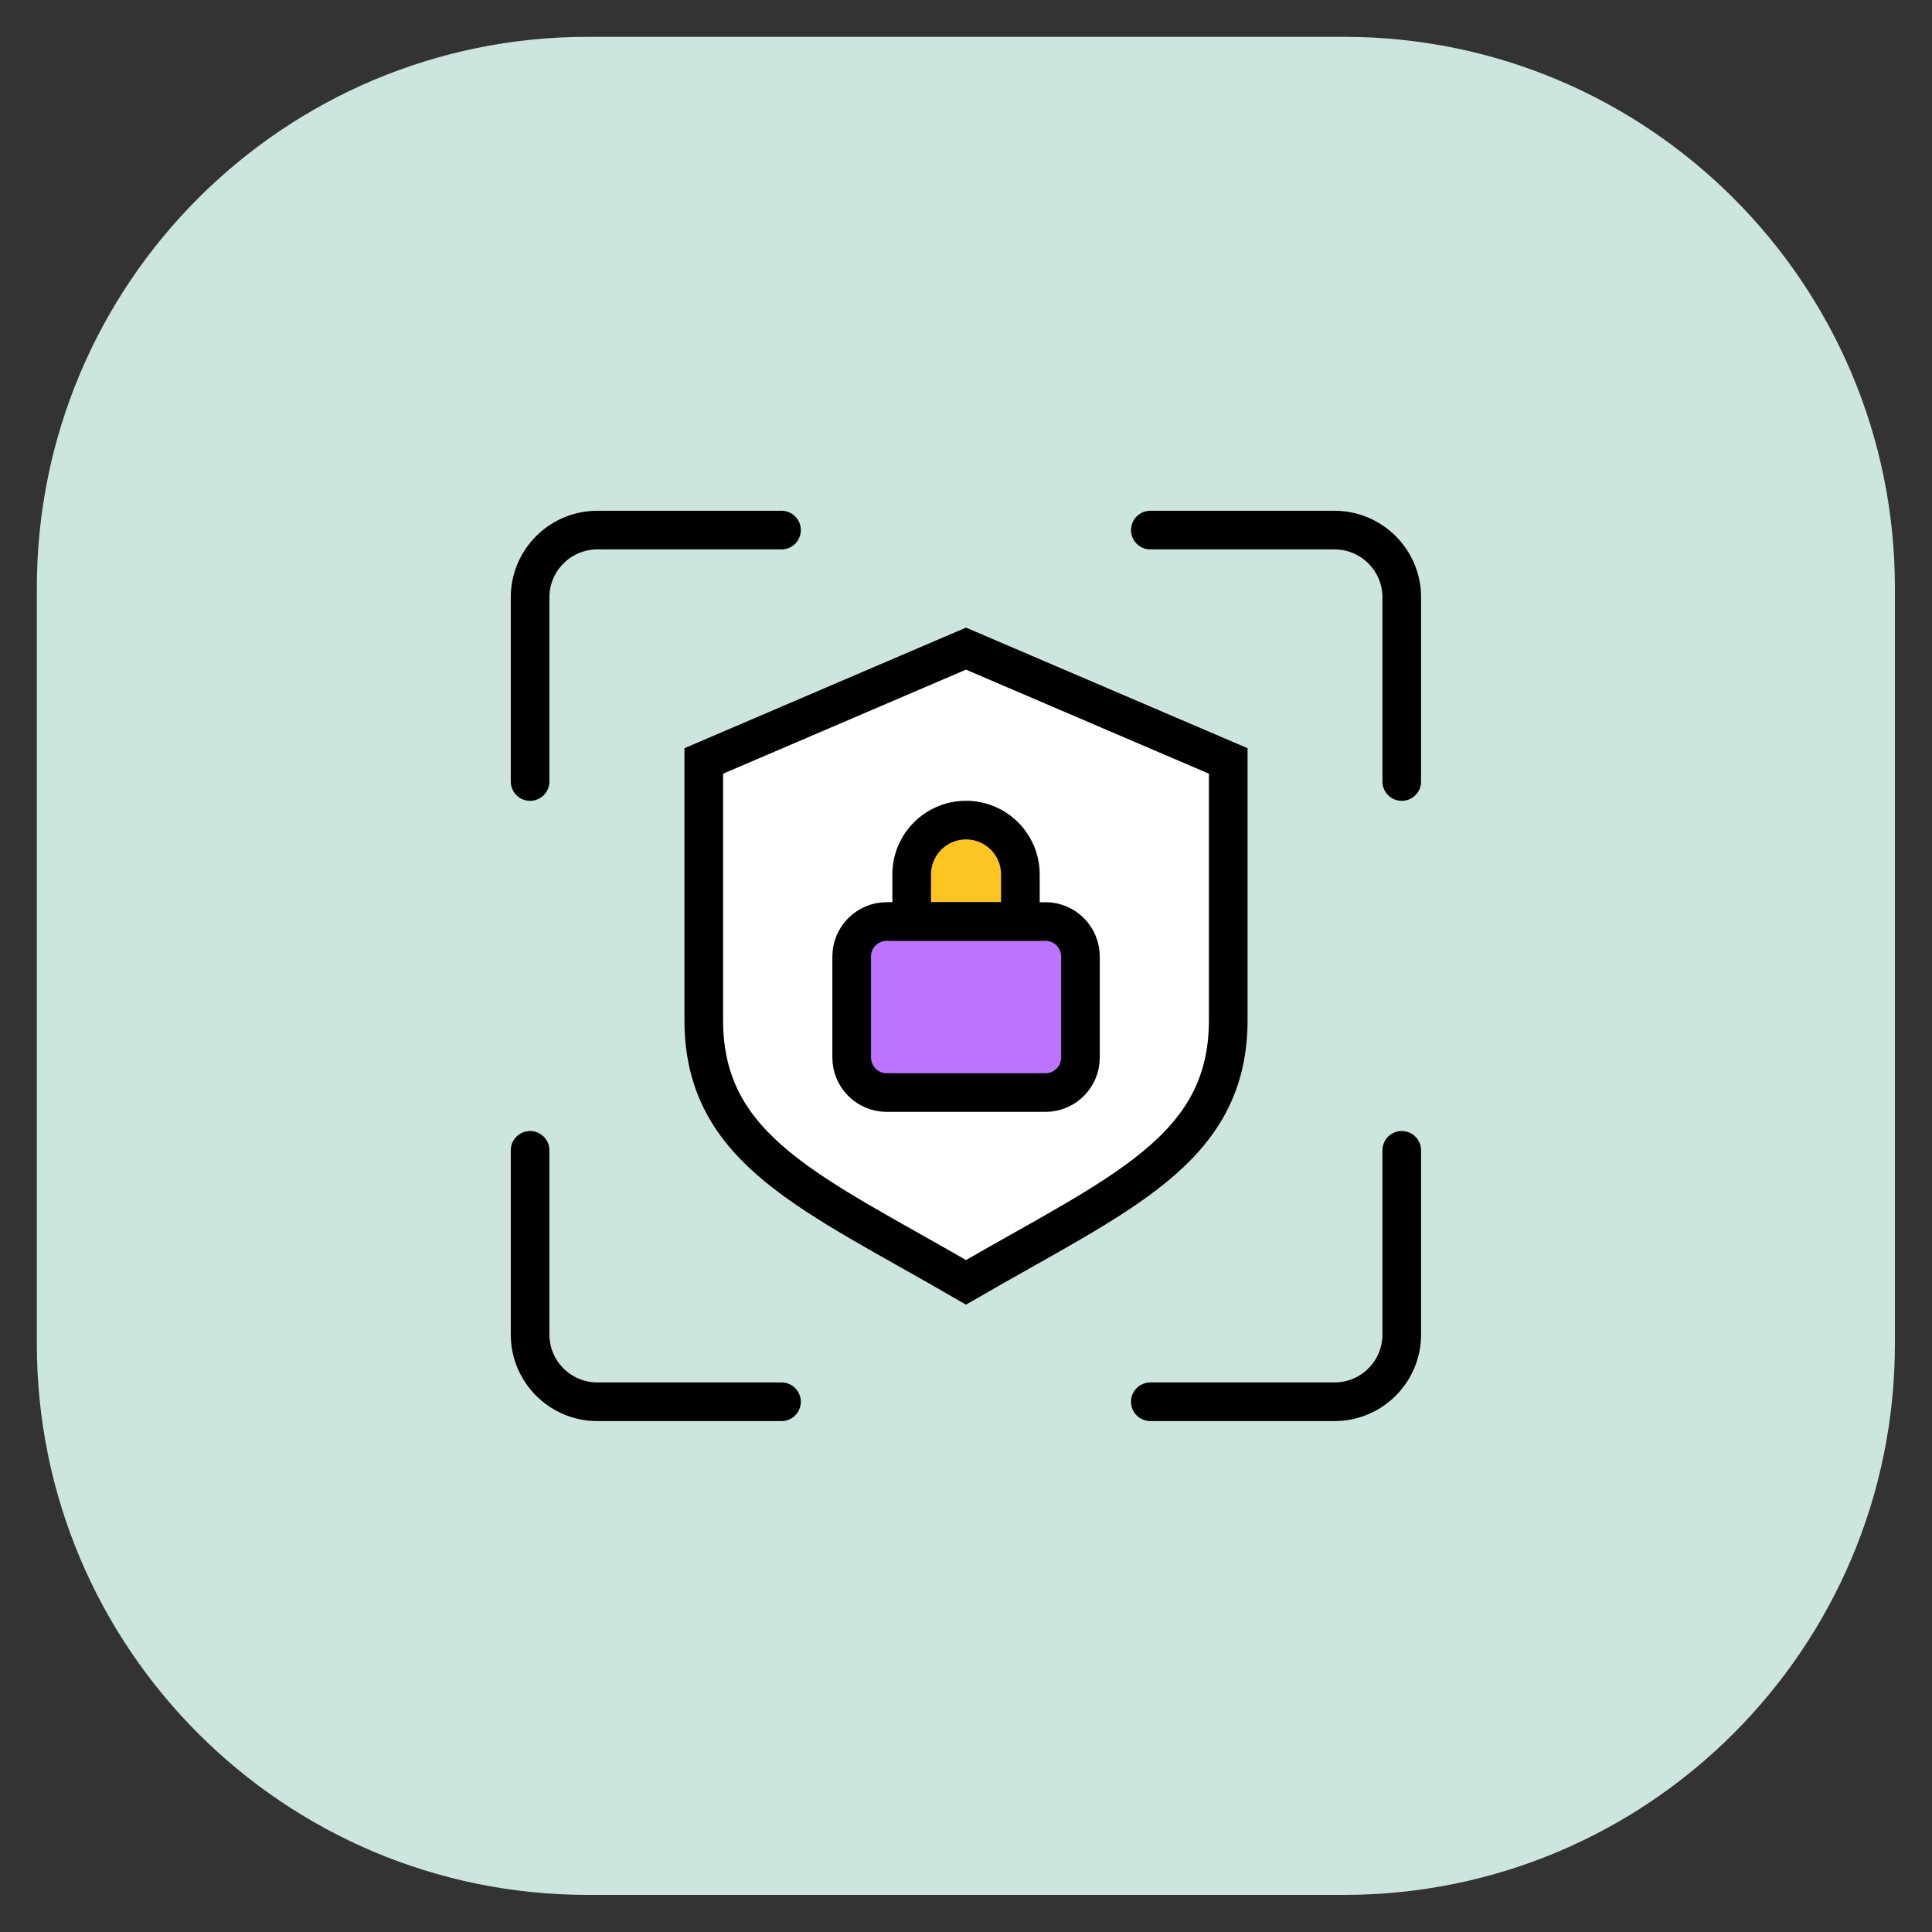
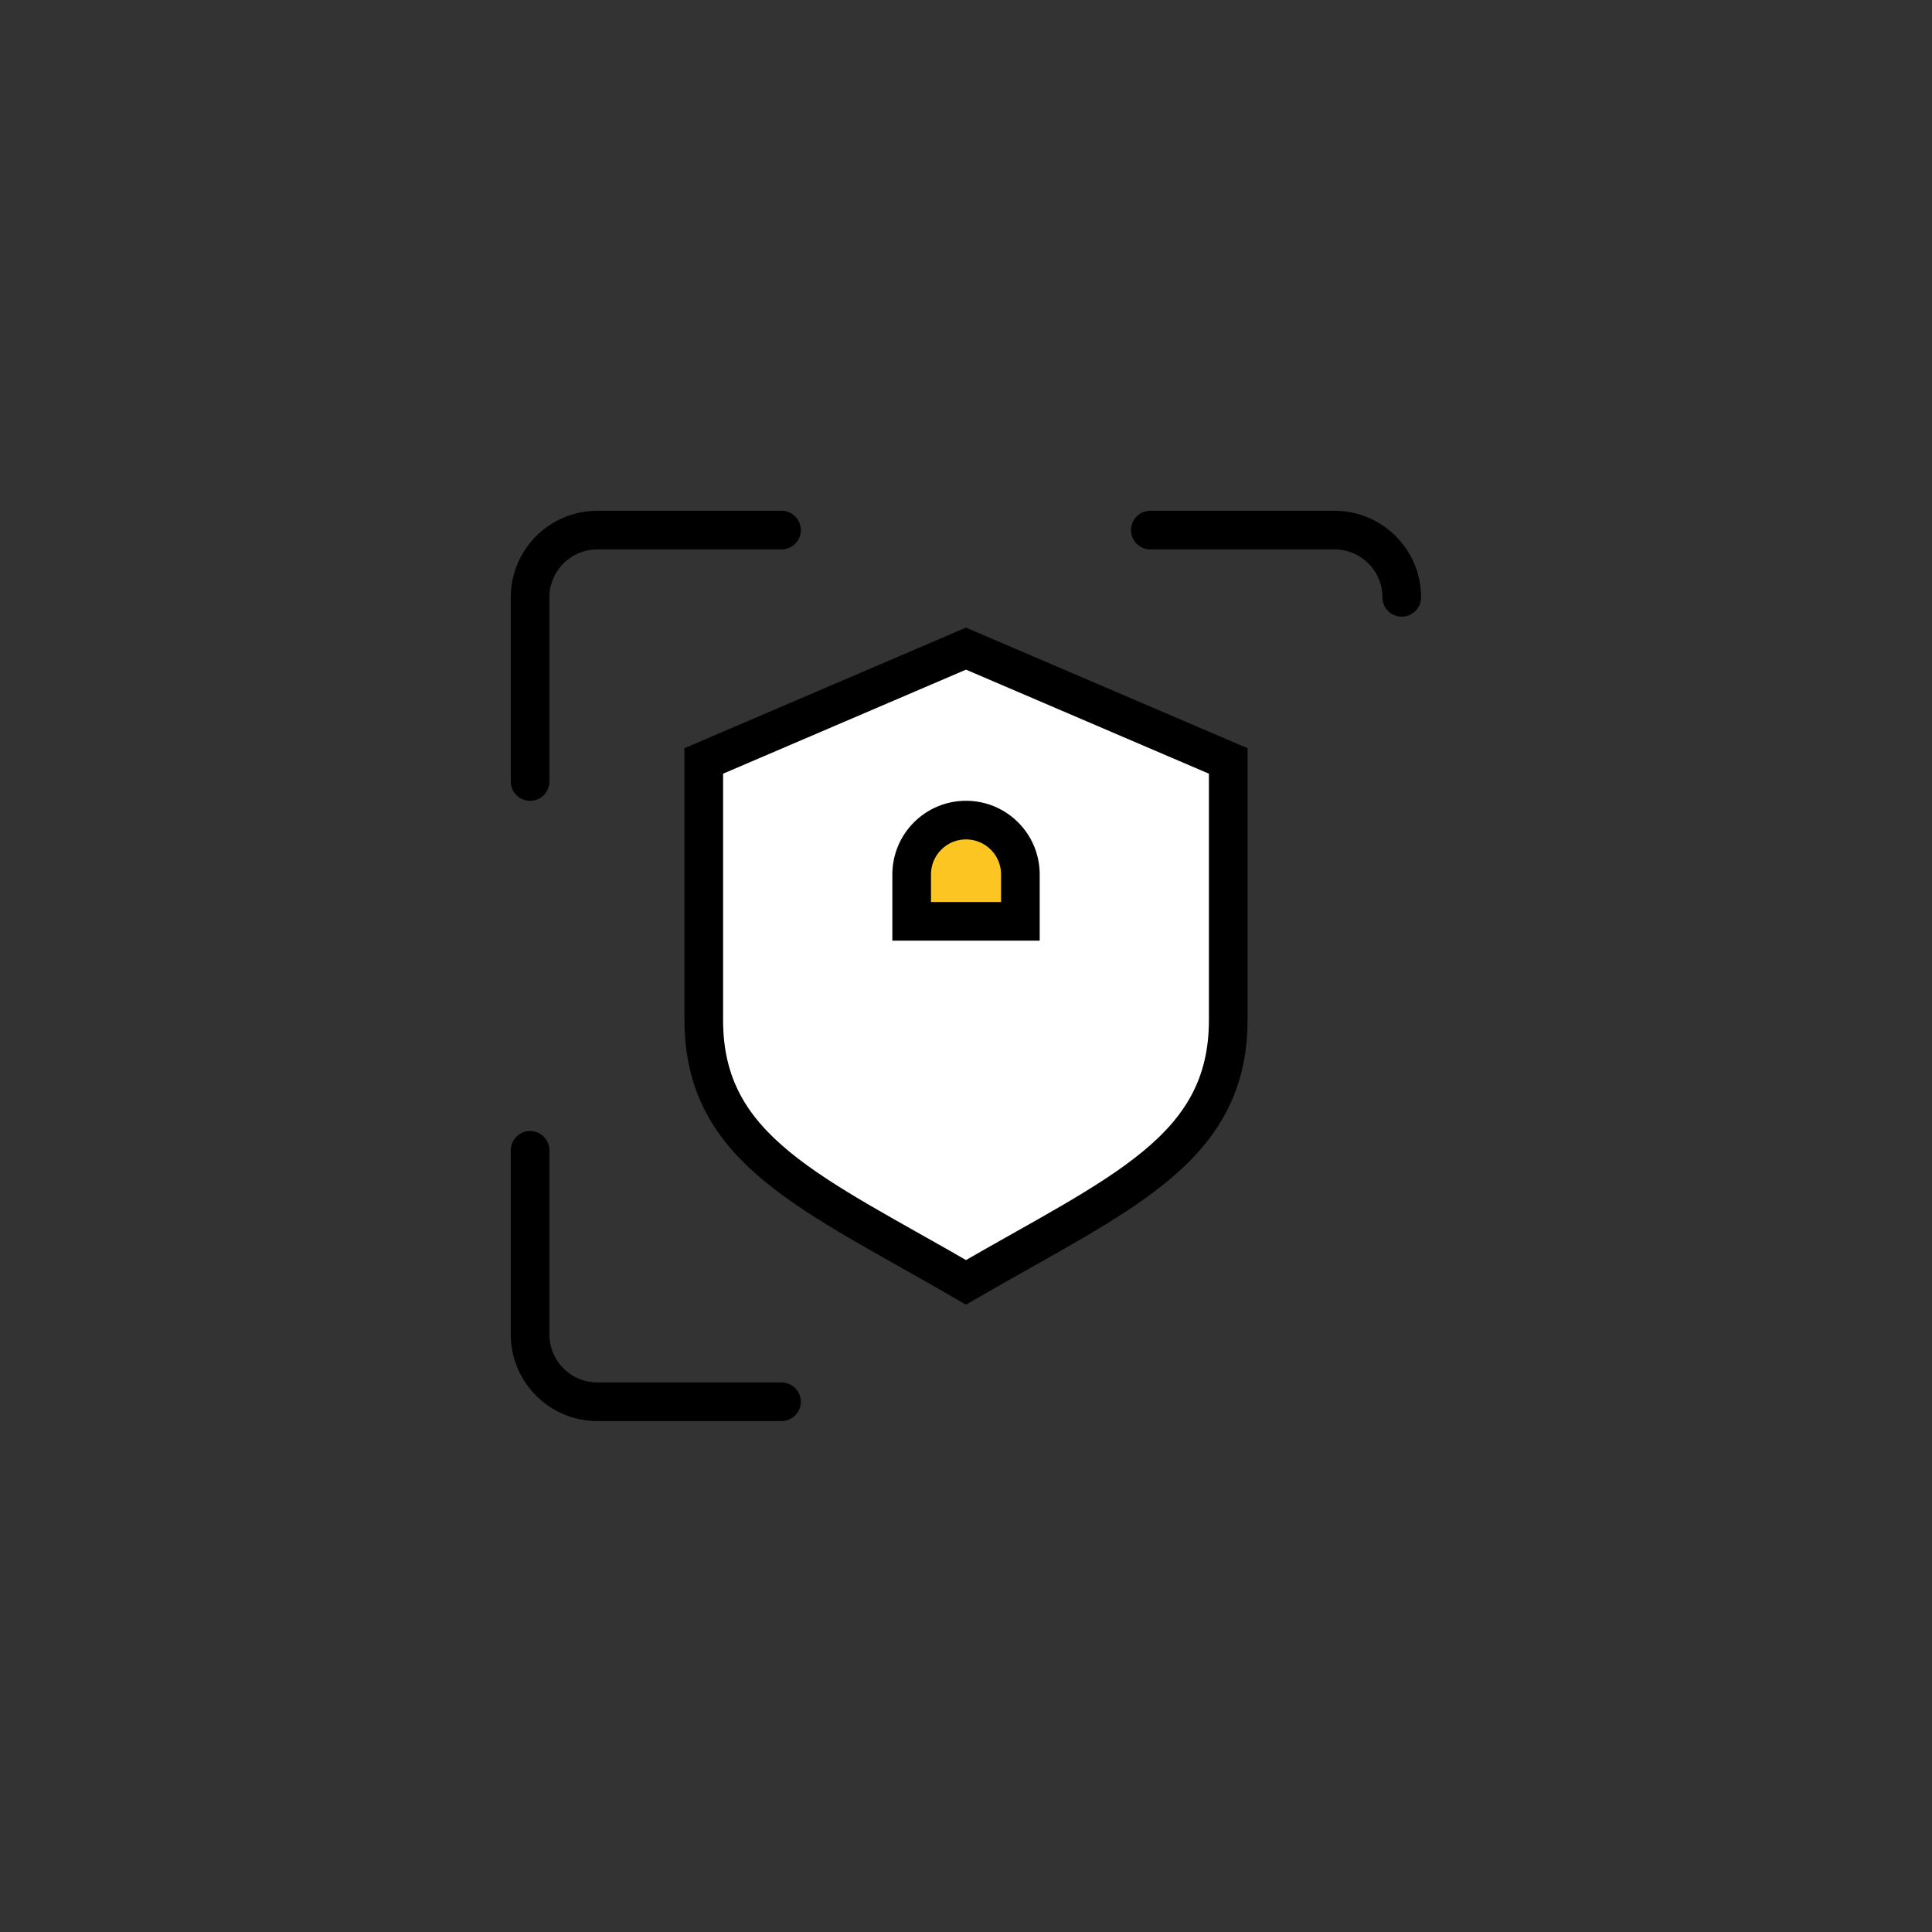
<svg xmlns="http://www.w3.org/2000/svg" width="75" height="75" viewBox="0 0 75 75" fill="none">
  <rect x="0" y="0" width="75" height="75" fill="#333333" stroke="none" />
-   <path d="M52.17 1.43H22.82C11.006 1.43 1.43 11.006 1.43 22.82V52.17C1.43 63.983 11.006 73.56 22.82 73.56H52.17C63.983 73.56 73.56 63.983 73.56 52.17V22.82C73.56 11.006 63.983 1.43 52.17 1.43Z" fill="#CCE5DF" />
  <path d="M30.338 54.416H23.188C21.748 54.416 20.578 53.246 20.578 51.806V44.656" stroke="black" stroke-width="1.5" stroke-linecap="round" stroke-linejoin="round" />
-   <path d="M54.416 44.656V51.806C54.416 53.246 53.246 54.416 51.806 54.416H44.656" stroke="black" stroke-width="1.5" stroke-linecap="round" stroke-linejoin="round" />
  <path d="M20.578 30.338V23.188C20.578 21.748 21.748 20.578 23.188 20.578H30.338" stroke="black" stroke-width="1.5" stroke-linecap="round" stroke-linejoin="round" />
-   <path d="M44.656 20.578H51.806C53.246 20.578 54.416 21.748 54.416 23.188V30.338" stroke="black" stroke-width="1.5" stroke-linecap="round" stroke-linejoin="round" />
+   <path d="M44.656 20.578H51.806C53.246 20.578 54.416 21.748 54.416 23.188" stroke="black" stroke-width="1.5" stroke-linecap="round" stroke-linejoin="round" />
  <path d="M37.5 25.18L27.32 29.54V39.6C27.32 44.67 31.54 46.32 37.5 49.78C43.47 46.32 47.68 44.66 47.68 39.6V29.54L37.5 25.18Z" fill="white" stroke="black" stroke-width="1.5" stroke-miterlimit="10" />
-   <path d="M40.583 35.773H34.422C33.671 35.773 33.062 36.382 33.062 37.133V41.053C33.062 41.804 33.671 42.413 34.422 42.413H40.583C41.334 42.413 41.943 41.804 41.943 41.053V37.133C41.943 36.382 41.334 35.773 40.583 35.773Z" fill="#BC73FF" stroke="black" stroke-width="1.5" stroke-linecap="round" stroke-linejoin="round" />
  <path d="M37.501 31.836C38.661 31.836 39.611 32.776 39.611 33.946V35.766H35.391V33.946C35.391 32.786 36.331 31.836 37.501 31.836Z" fill="#FDC521" stroke="black" stroke-width="1.5" stroke-miterlimit="10" />
</svg>